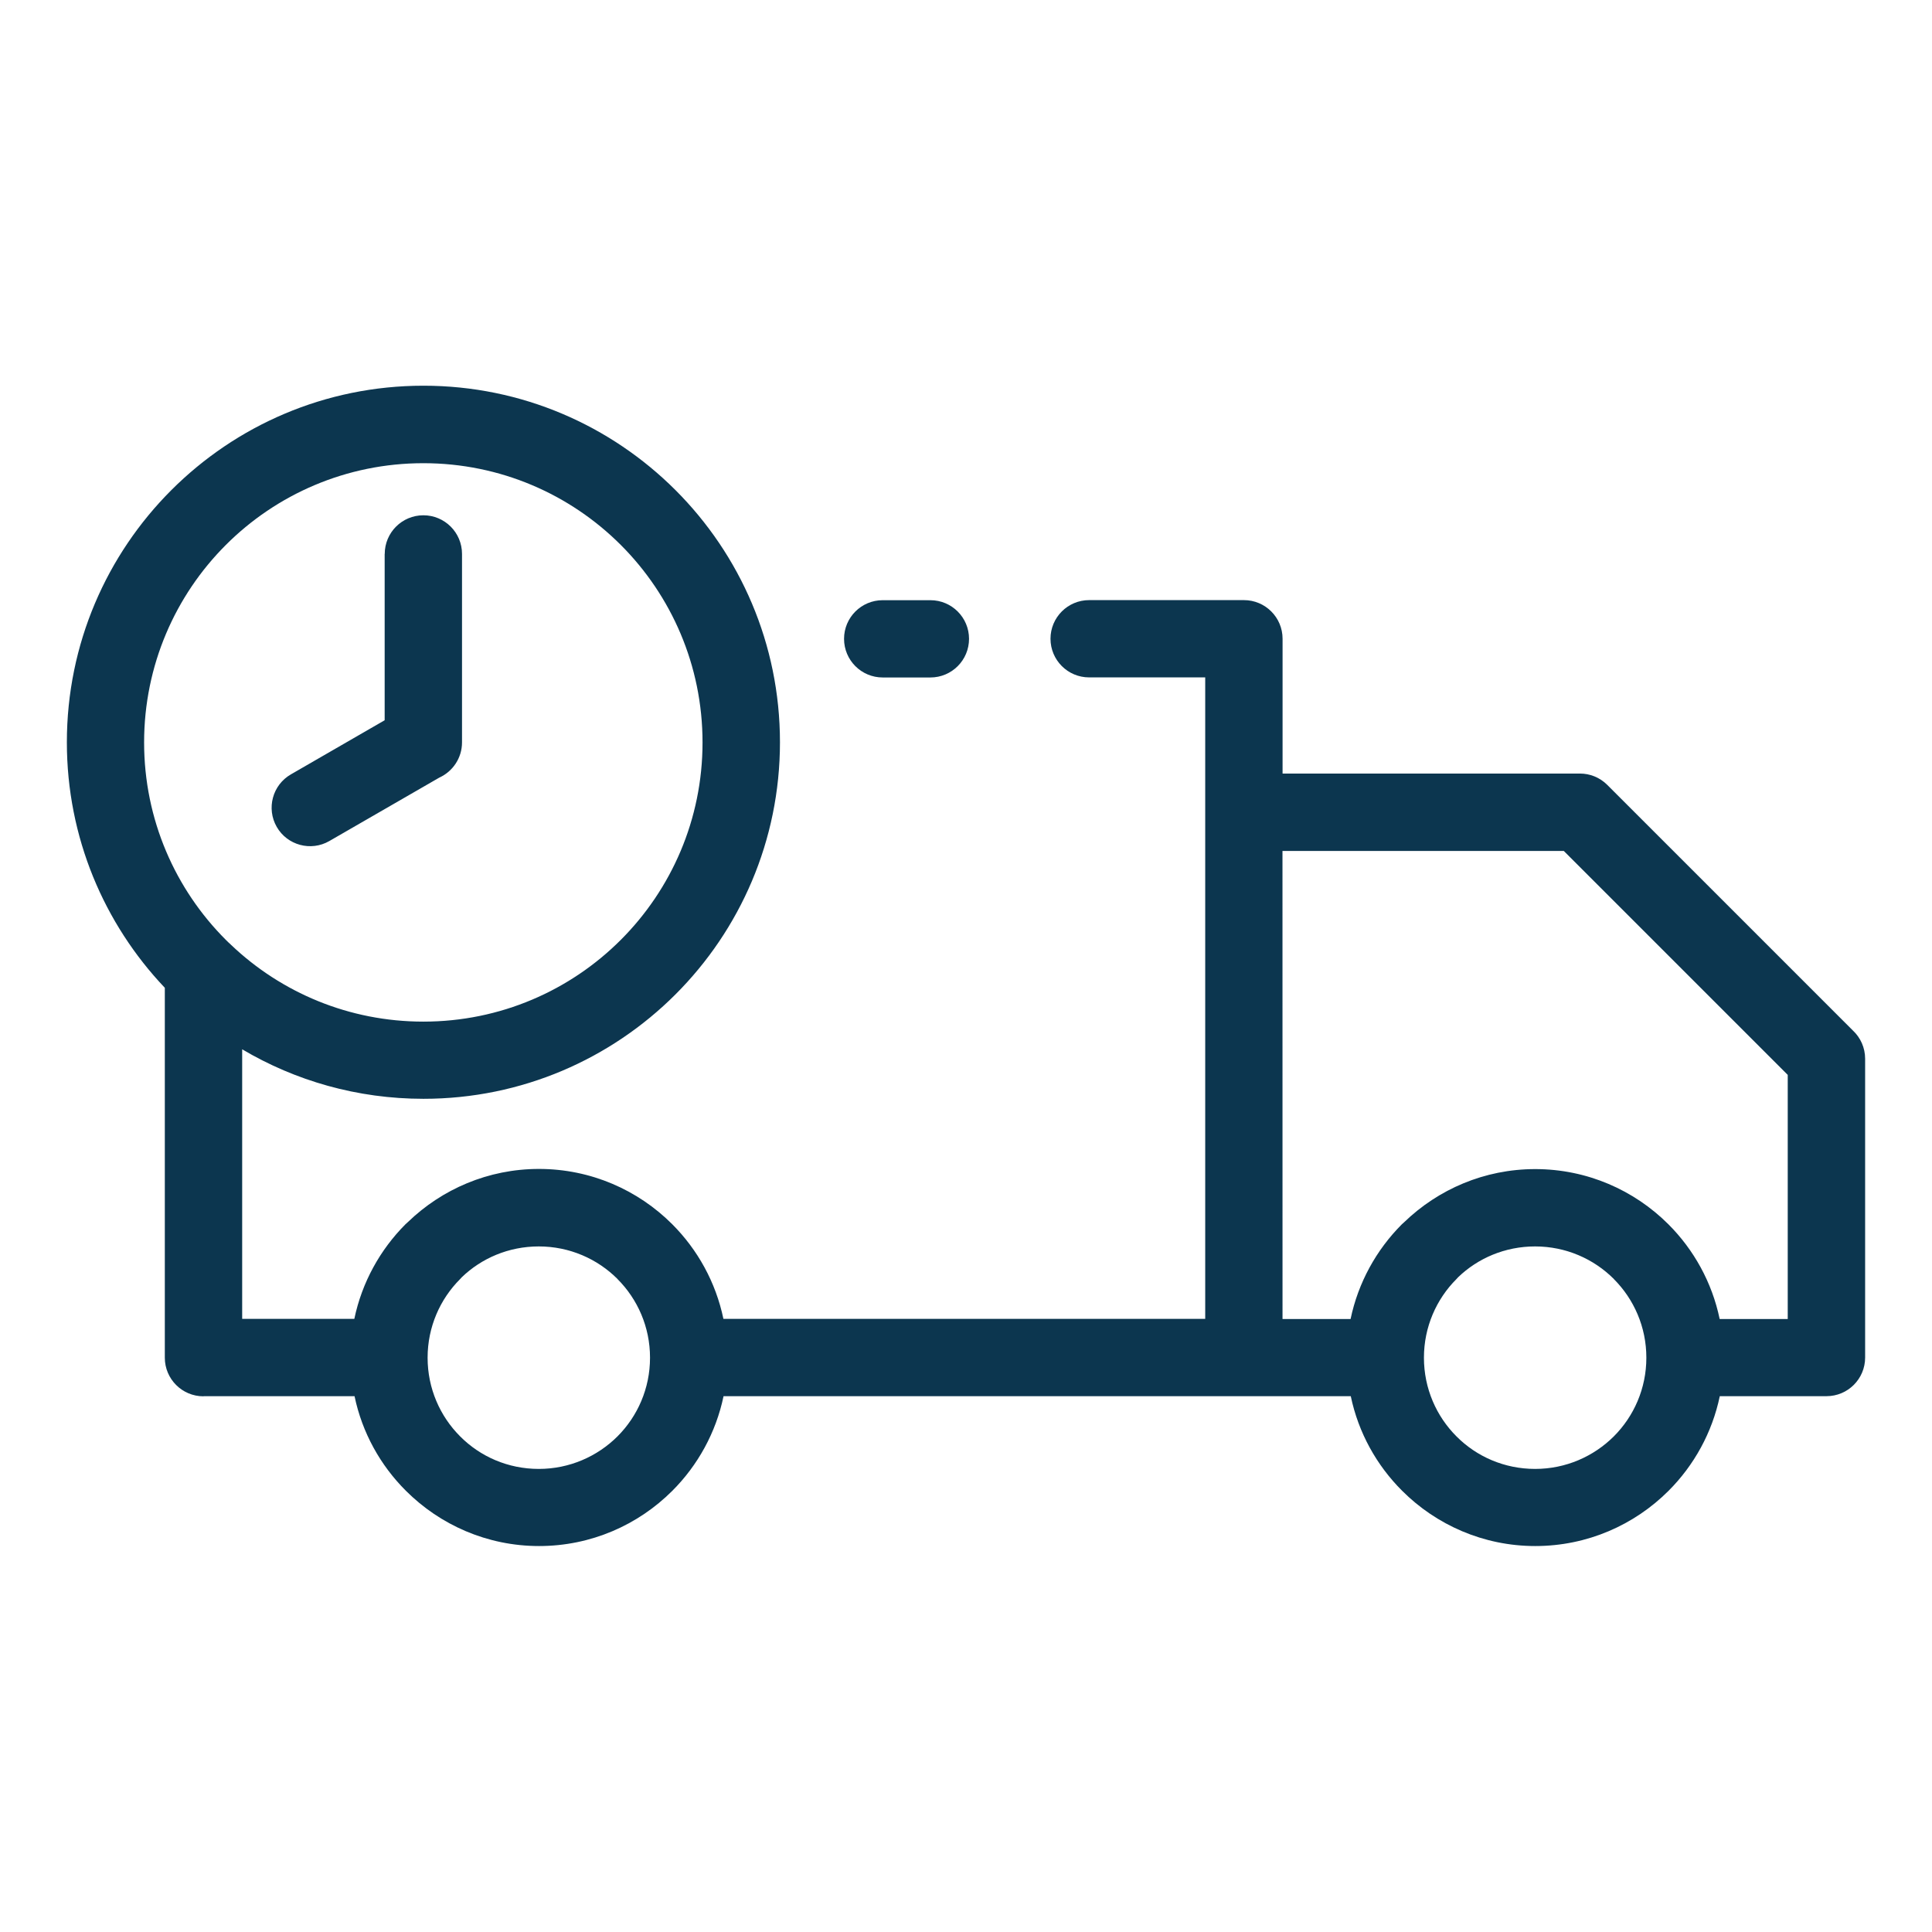
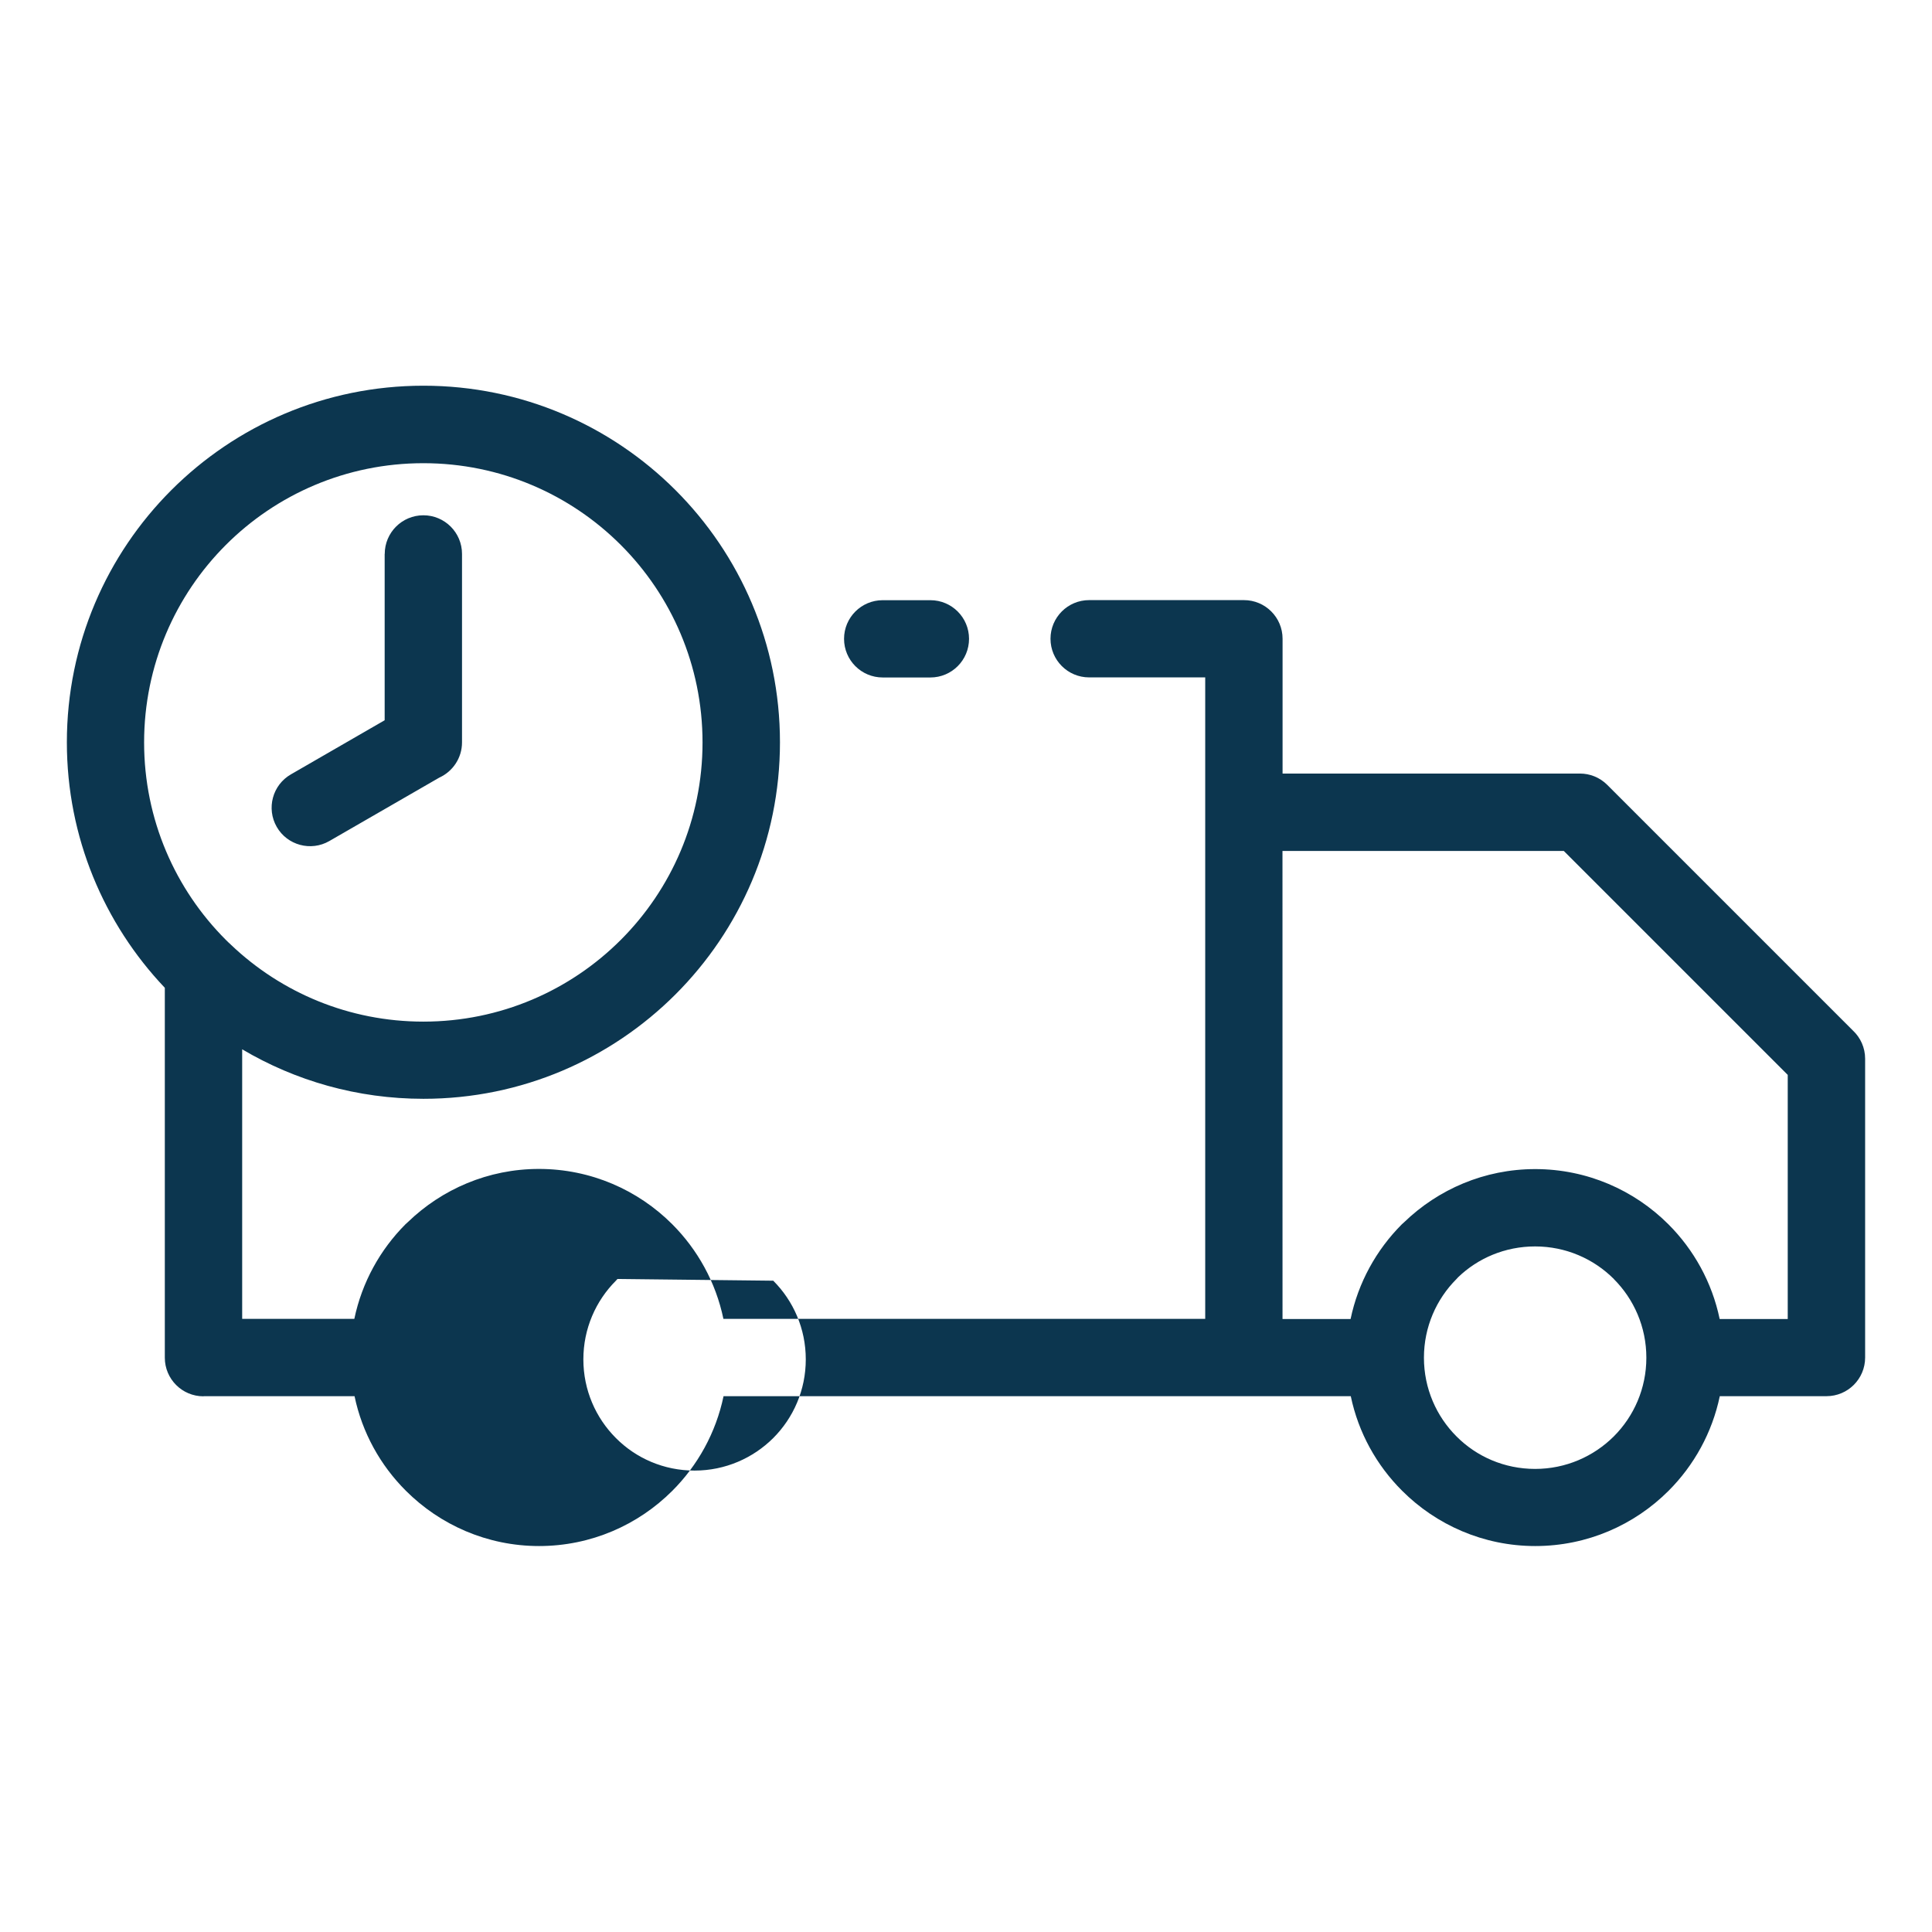
<svg xmlns="http://www.w3.org/2000/svg" viewBox="0 0 100 100" fill-rule="evenodd">
-   <path d="m10.531 72.273c-1.105 0-2-0.895-2-2v-19.145c-3.141-3.309-5.07-7.785-5.07-12.707 0-5.094 2.066-9.711 5.406-13.051 3.34-3.34 7.953-5.406 13.051-5.406 5.094 0 9.707 2.066 13.047 5.406s5.406 7.953 5.406 13.051c0 5.094-2.066 9.707-5.406 13.047s-7.953 5.406-13.047 5.406c-3.426 0-6.633-0.934-9.383-2.562v13.953h5.805c0.395-1.891 1.336-3.582 2.652-4.902l0.121-0.109c1.758-1.699 4.152-2.75 6.781-2.75 2.691 0 5.133 1.094 6.898 2.859 1.316 1.316 2.258 3.008 2.652 4.902h24.938v-33.203h-6.008c-1.105 0-2-0.895-2-2s0.895-2 2-2h8.012c1.105 0 2 0.895 2 2v6.977h15.391c0.512 0 1.023 0.195 1.414 0.586l12.719 12.719c0.387 0.363 0.629 0.883 0.629 1.457v15.465c0 1.105-0.895 2-2 2h-5.523c-0.395 1.891-1.336 3.582-2.652 4.898-1.766 1.766-4.207 2.859-6.898 2.859-2.688 0-5.129-1.098-6.894-2.863-1.316-1.312-2.262-3.004-2.656-4.894h-32.465c-0.395 1.891-1.336 3.582-2.652 4.898-1.766 1.766-4.207 2.859-6.898 2.859-2.688 0-5.129-1.098-6.894-2.863-1.316-1.312-2.262-3.004-2.656-4.894h-7.809zm55.852-4h3.523c0.395-1.891 1.336-3.582 2.652-4.902l0.121-0.109c1.758-1.699 4.152-2.75 6.781-2.75 2.691 0 5.133 1.094 6.898 2.859 1.316 1.316 2.258 3.008 2.652 4.902h3.523v-12.637l-11.59-11.59h-14.562zm-46.469-39.602c0-1.105 0.895-2 2-2 1.105 0 2 0.895 2 2v9.754c0 0.809-0.48 1.508-1.176 1.824l-5.695 3.285c-0.953 0.547-2.172 0.219-2.719-0.734s-0.219-2.172 0.734-2.719l4.852-2.801v-8.609zm-8.051 20.141 0.105 0.102c2.586 2.457 6.09 3.965 9.945 3.965 3.992 0 7.606-1.617 10.219-4.231 2.613-2.613 4.231-6.227 4.231-10.219 0-3.992-1.617-7.609-4.231-10.223-2.613-2.613-6.227-4.231-10.219-4.231-3.992 0-7.609 1.617-10.223 4.231-2.613 2.613-4.231 6.231-4.231 10.223 0 3.992 1.617 7.606 4.231 10.219l0.172 0.168zm71.668 17.387c-1.039-1.039-2.481-1.684-4.074-1.684-1.555 0-2.961 0.609-3.988 1.598l-0.082 0.09c-1.039 1.039-1.684 2.481-1.684 4.07v0.004c0 1.59 0.645 3.031 1.684 4.07 1.035 1.043 2.477 1.684 4.07 1.684 1.59 0 3.031-0.645 4.074-1.684 1.039-1.039 1.684-2.481 1.684-4.07v-0.004c0-1.59-0.645-3.031-1.684-4.07zm-51.57 0c-1.039-1.039-2.481-1.684-4.074-1.684-1.555 0-2.961 0.609-3.988 1.598l-0.082 0.09c-1.039 1.039-1.684 2.481-1.684 4.07v0.004c0 1.59 0.645 3.031 1.684 4.07 1.035 1.043 2.477 1.684 4.07 1.684 1.59 0 3.031-0.645 4.074-1.684 1.039-1.039 1.684-2.481 1.684-4.07v-0.004c0-1.59-0.645-3.031-1.684-4.07zm13.727-31.133c-1.105 0-2-0.895-2-2 0-1.105 0.895-2 2-2h2.469c1.105 0 2 0.895 2 2 0 1.105-0.895 2-2 2z" fill="#0c364f" />
+   <path d="m10.531 72.273c-1.105 0-2-0.895-2-2v-19.145c-3.141-3.309-5.07-7.785-5.07-12.707 0-5.094 2.066-9.711 5.406-13.051 3.34-3.34 7.953-5.406 13.051-5.406 5.094 0 9.707 2.066 13.047 5.406s5.406 7.953 5.406 13.051c0 5.094-2.066 9.707-5.406 13.047s-7.953 5.406-13.047 5.406c-3.426 0-6.633-0.934-9.383-2.562v13.953h5.805c0.395-1.891 1.336-3.582 2.652-4.902l0.121-0.109c1.758-1.699 4.152-2.75 6.781-2.75 2.691 0 5.133 1.094 6.898 2.859 1.316 1.316 2.258 3.008 2.652 4.902h24.938v-33.203h-6.008c-1.105 0-2-0.895-2-2s0.895-2 2-2h8.012c1.105 0 2 0.895 2 2v6.977h15.391c0.512 0 1.023 0.195 1.414 0.586l12.719 12.719c0.387 0.363 0.629 0.883 0.629 1.457v15.465c0 1.105-0.895 2-2 2h-5.523c-0.395 1.891-1.336 3.582-2.652 4.898-1.766 1.766-4.207 2.859-6.898 2.859-2.688 0-5.129-1.098-6.894-2.863-1.316-1.312-2.262-3.004-2.656-4.894h-32.465c-0.395 1.891-1.336 3.582-2.652 4.898-1.766 1.766-4.207 2.859-6.898 2.859-2.688 0-5.129-1.098-6.894-2.863-1.316-1.312-2.262-3.004-2.656-4.894h-7.809zm55.852-4h3.523c0.395-1.891 1.336-3.582 2.652-4.902l0.121-0.109c1.758-1.699 4.152-2.75 6.781-2.75 2.691 0 5.133 1.094 6.898 2.859 1.316 1.316 2.258 3.008 2.652 4.902h3.523v-12.637l-11.59-11.59h-14.562zm-46.469-39.602c0-1.105 0.895-2 2-2 1.105 0 2 0.895 2 2v9.754c0 0.809-0.48 1.508-1.176 1.824l-5.695 3.285c-0.953 0.547-2.172 0.219-2.719-0.734s-0.219-2.172 0.734-2.719l4.852-2.801v-8.609zm-8.051 20.141 0.105 0.102c2.586 2.457 6.09 3.965 9.945 3.965 3.992 0 7.606-1.617 10.219-4.231 2.613-2.613 4.231-6.227 4.231-10.219 0-3.992-1.617-7.609-4.231-10.223-2.613-2.613-6.227-4.231-10.219-4.231-3.992 0-7.609 1.617-10.223 4.231-2.613 2.613-4.231 6.231-4.231 10.223 0 3.992 1.617 7.606 4.231 10.219l0.172 0.168zm71.668 17.387c-1.039-1.039-2.481-1.684-4.074-1.684-1.555 0-2.961 0.609-3.988 1.598l-0.082 0.09c-1.039 1.039-1.684 2.481-1.684 4.07v0.004c0 1.59 0.645 3.031 1.684 4.07 1.035 1.043 2.477 1.684 4.07 1.684 1.59 0 3.031-0.645 4.074-1.684 1.039-1.039 1.684-2.481 1.684-4.07v-0.004c0-1.59-0.645-3.031-1.684-4.07zm-51.57 0l-0.082 0.09c-1.039 1.039-1.684 2.481-1.684 4.07v0.004c0 1.59 0.645 3.031 1.684 4.07 1.035 1.043 2.477 1.684 4.07 1.684 1.59 0 3.031-0.645 4.074-1.684 1.039-1.039 1.684-2.481 1.684-4.07v-0.004c0-1.59-0.645-3.031-1.684-4.07zm13.727-31.133c-1.105 0-2-0.895-2-2 0-1.105 0.895-2 2-2h2.469c1.105 0 2 0.895 2 2 0 1.105-0.895 2-2 2z" fill="#0c364f" />
</svg>